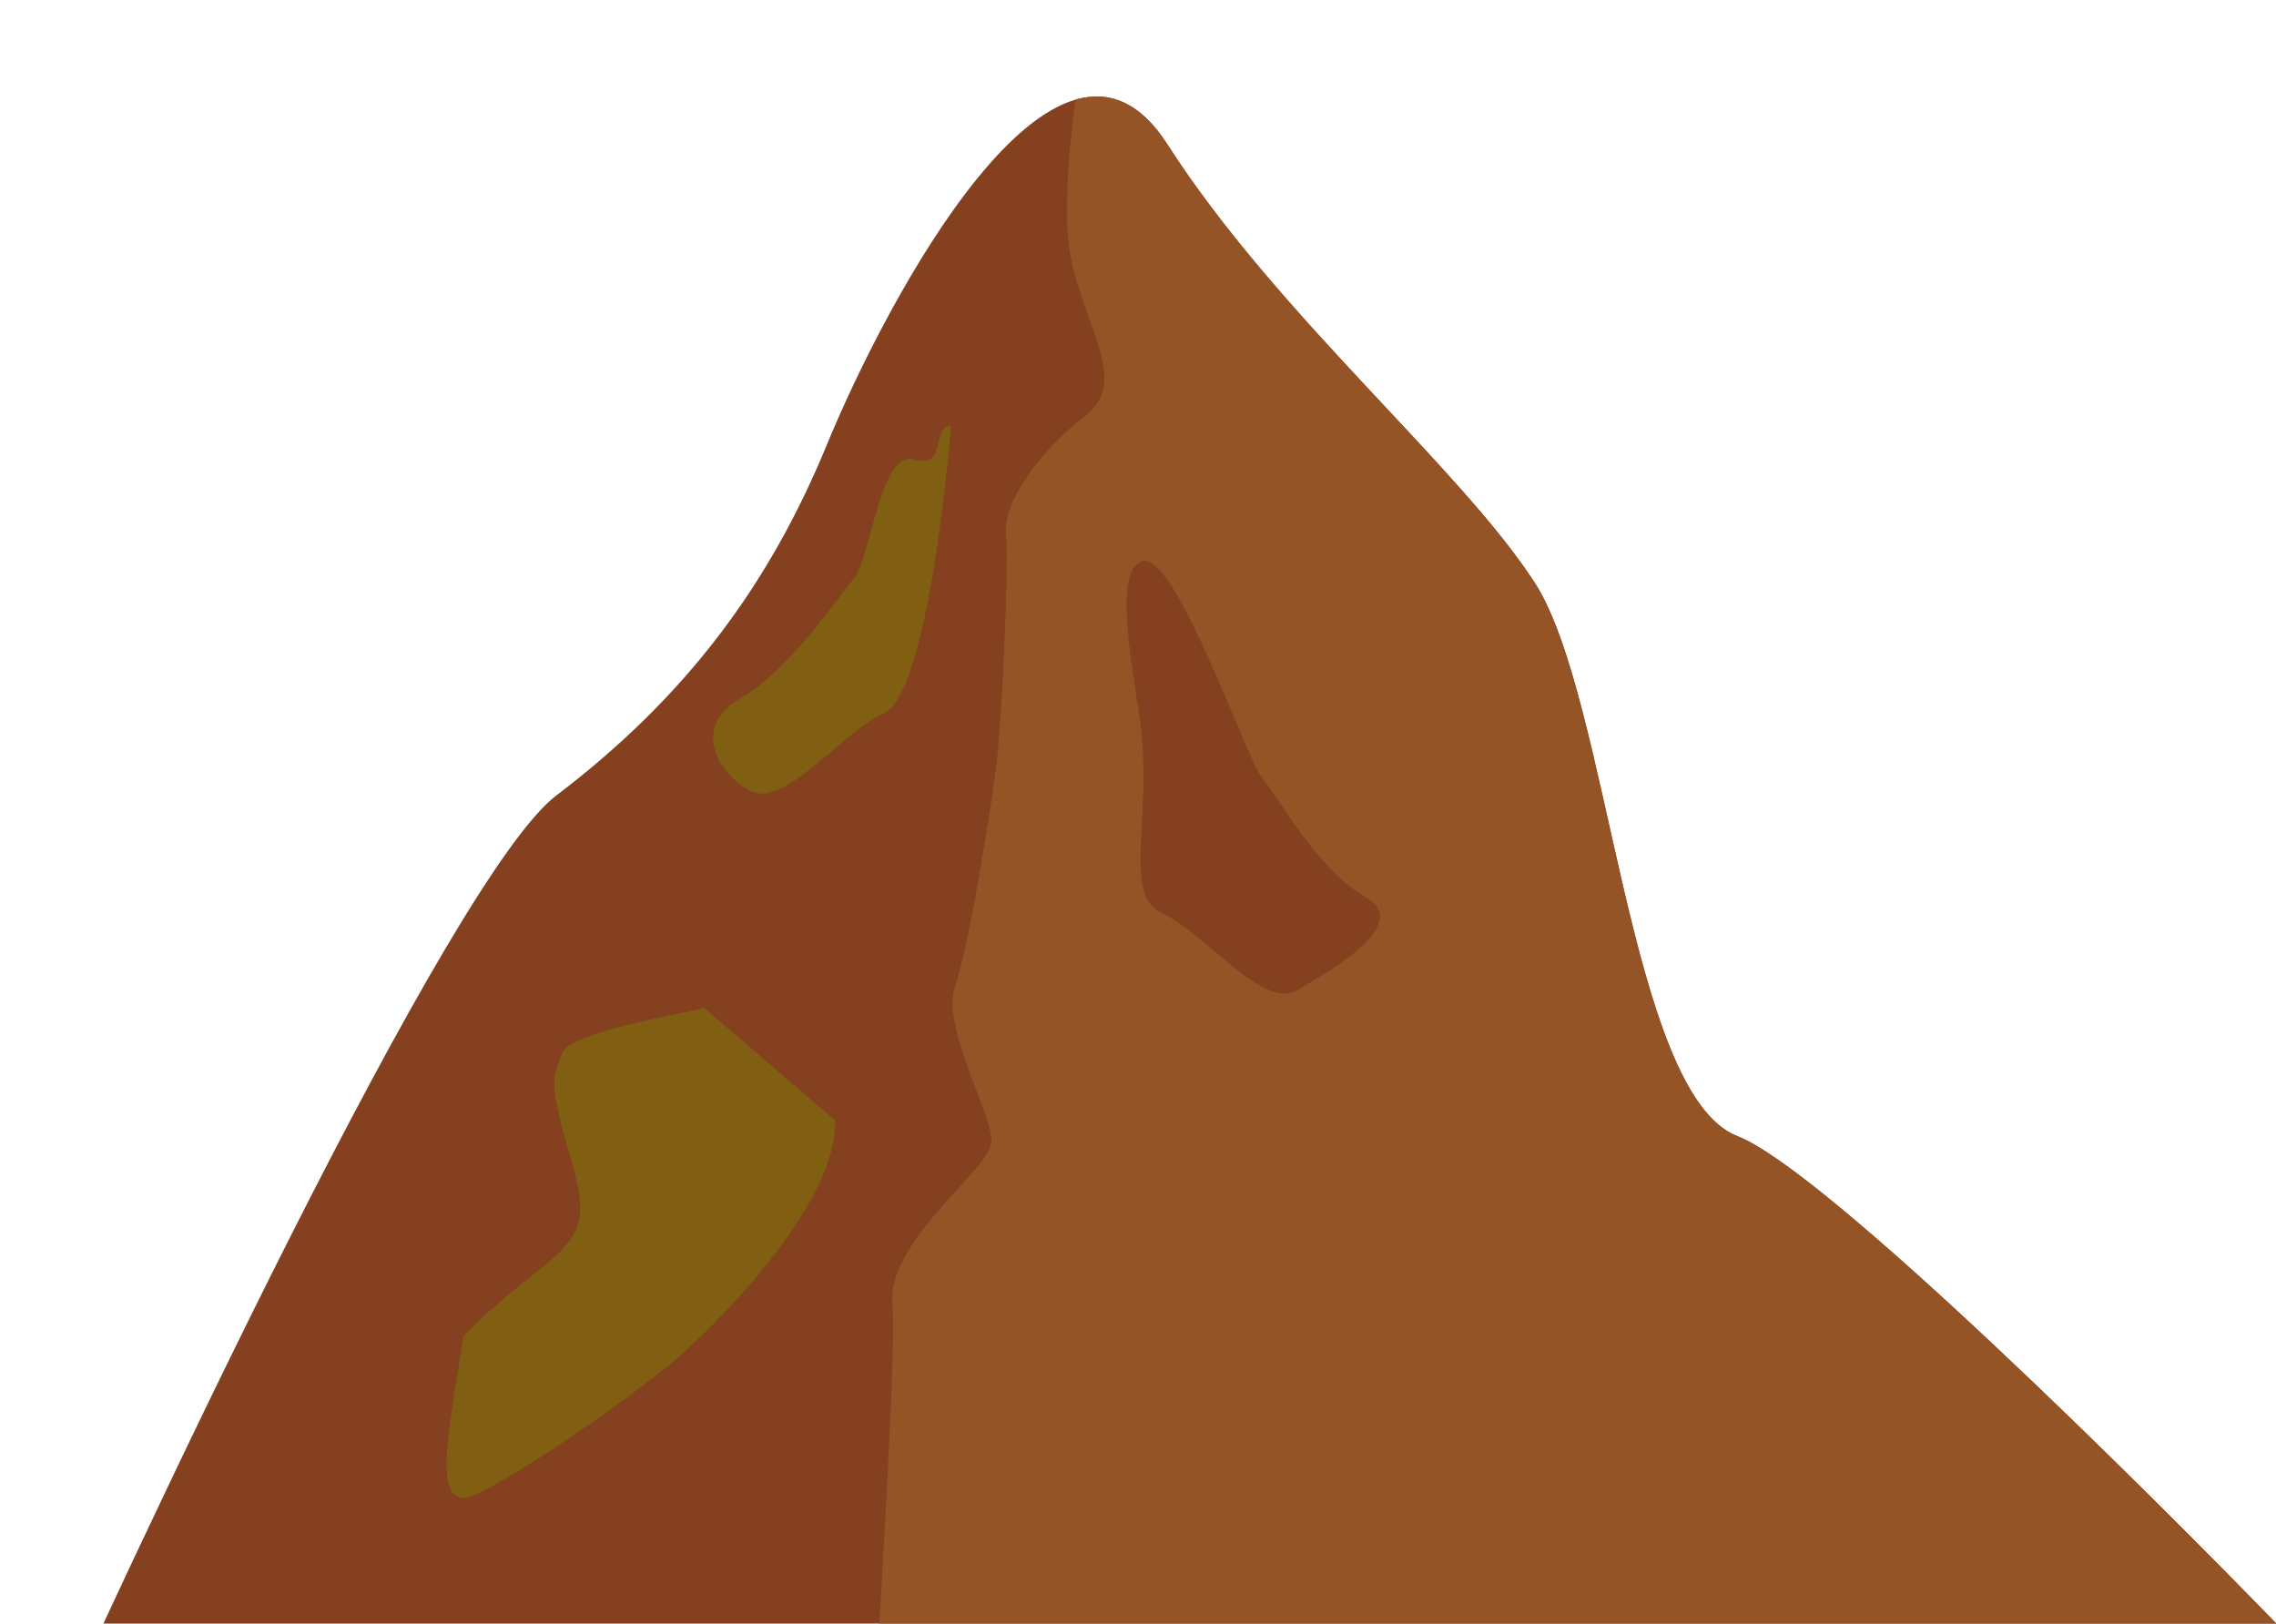
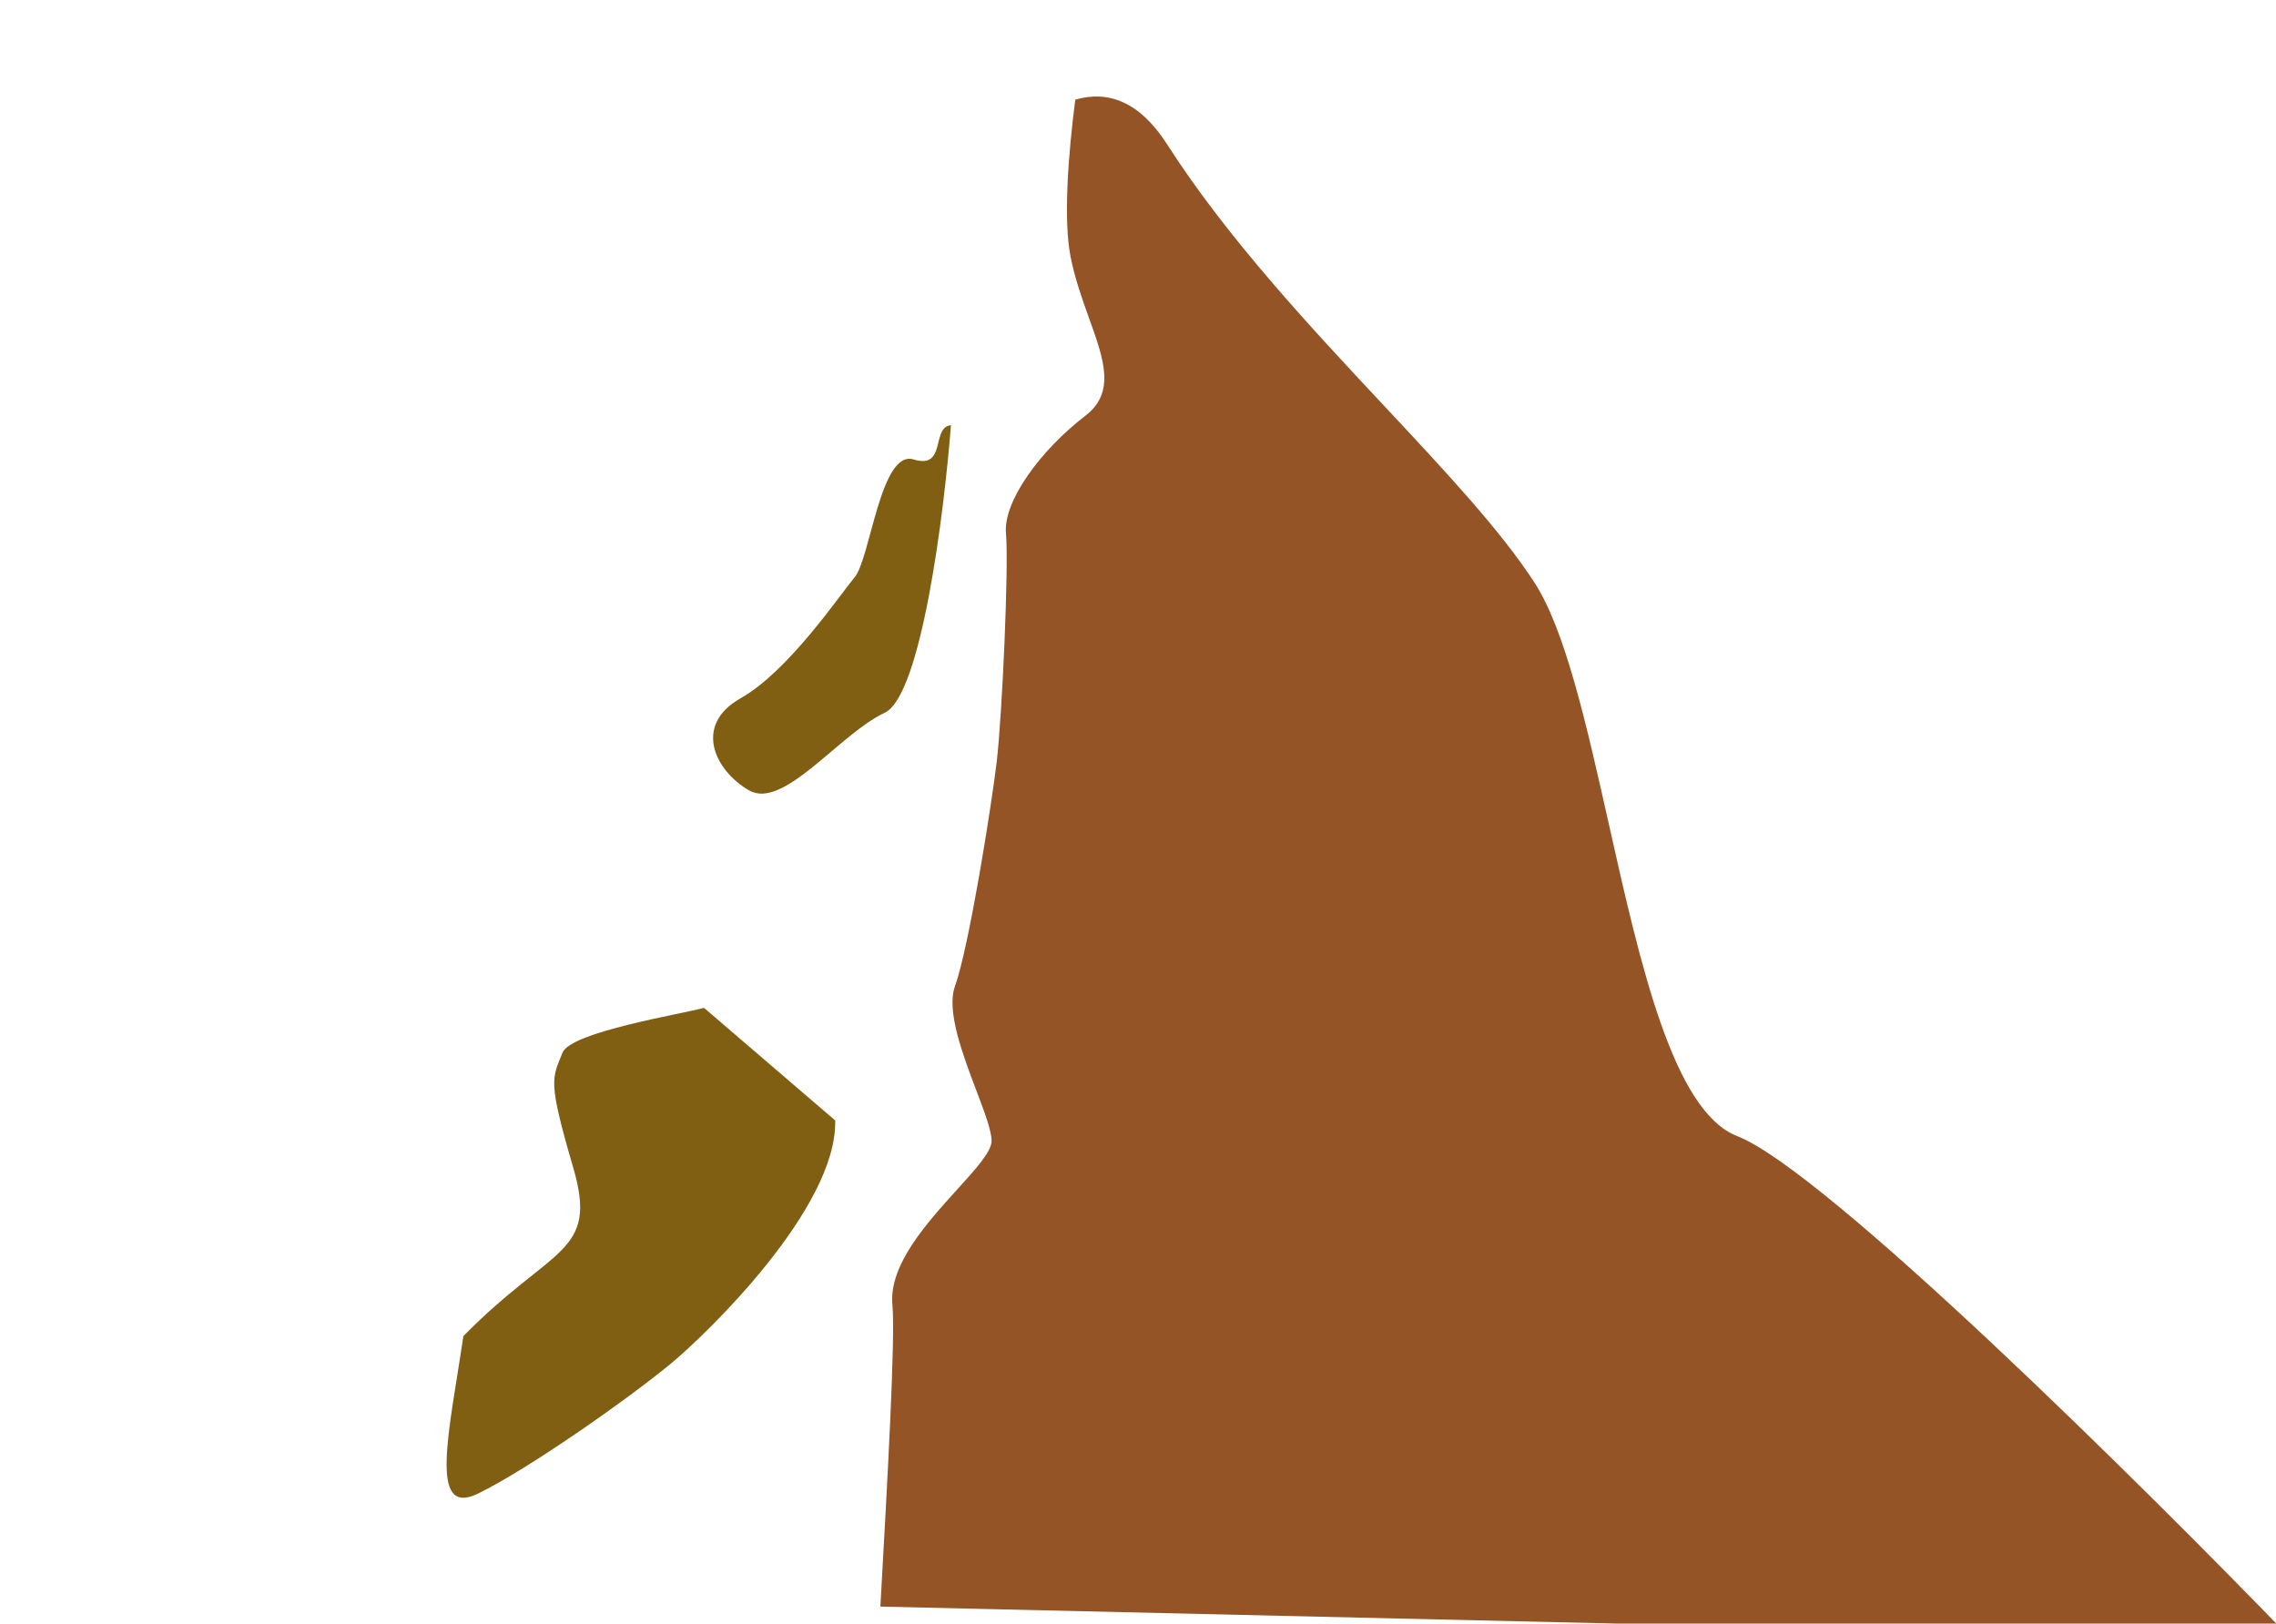
<svg xmlns="http://www.w3.org/2000/svg" fill="none" height="3000" preserveAspectRatio="xMidYMid meet" style="fill: none" version="1" viewBox="56.7 0.0 4205.2 3000.0" width="4205.2" zoomAndPan="magnify">
  <g clip-path="url(#a)">
    <g id="change1_1">
-       <path d="M1084.55 1469.89C890.877 1617 318.642 2830.65 56.734 3419.08L4290.42 3028.82C4016.32 2745.01 3427.86 2161.78 3266.84 2099.33C3065.57 2021.26 3030.69 1290.49 2892.43 1076.71C2754.16 862.924 2415.59 581.541 2213.59 266.458C2011.58 -48.624 1691.11 562.26 1584.99 820.493C1478.87 1078.73 1326.63 1286 1084.55 1469.89Z" fill="#84401f" />
-     </g>
+       </g>
    <g id="change2_1">
-       <path d="M2043.39 184.138C2030.26 286.431 2021.22 405.894 2034.75 474.56C2042.83 515.548 2056.46 553.424 2068.91 588.048C2096.44 664.571 2118.26 725.205 2061.84 768.418C1979.9 831.183 1909.86 926.14 1915.35 985.716C1920.84 1045.29 1908.29 1323.32 1898.21 1407.88C1888.14 1492.43 1846.93 1750.37 1821.09 1822.57C1804.87 1867.9 1835.45 1948.58 1860.62 2015.01C1875.54 2054.41 1888.57 2088.79 1888.81 2107.81C1889.06 2127.53 1860.2 2159.35 1825.28 2197.85C1769.69 2259.14 1698.77 2337.33 1705.52 2410.51C1711.19 2472.09 1696.82 2728.06 1683.32 2968.65C1677.1 3079.39 1671.07 3186.87 1667.26 3270.62L4290.42 3028.82C4016.23 2745.02 3427.59 2161.81 3266.52 2099.36C3148.17 2053.47 3087.34 1782.05 3029.21 1522.68C2988.45 1340.81 2949.02 1164.86 2892.01 1076.75C2829.88 980.701 2727.29 871.01 2614.83 750.75C2476.96 603.335 2324.25 440.037 2212.97 266.516C2162.17 187.308 2103.88 166.62 2043.39 184.138Z" fill="#945426" />
+       <path d="M2043.39 184.138C2030.26 286.431 2021.22 405.894 2034.75 474.56C2042.83 515.548 2056.46 553.424 2068.91 588.048C2096.44 664.571 2118.26 725.205 2061.84 768.418C1979.9 831.183 1909.86 926.14 1915.35 985.716C1920.84 1045.29 1908.29 1323.32 1898.21 1407.88C1888.14 1492.43 1846.93 1750.37 1821.09 1822.57C1804.87 1867.9 1835.45 1948.58 1860.62 2015.01C1875.54 2054.41 1888.57 2088.79 1888.81 2107.81C1889.06 2127.53 1860.2 2159.35 1825.28 2197.85C1769.69 2259.14 1698.77 2337.33 1705.52 2410.51C1711.19 2472.09 1696.82 2728.06 1683.32 2968.65L4290.42 3028.82C4016.23 2745.02 3427.59 2161.81 3266.52 2099.36C3148.17 2053.47 3087.34 1782.05 3029.21 1522.68C2988.45 1340.81 2949.02 1164.86 2892.01 1076.75C2829.88 980.701 2727.29 871.01 2614.83 750.75C2476.96 603.335 2324.25 440.037 2212.97 266.516C2162.17 187.308 2103.88 166.62 2043.39 184.138Z" fill="#945426" />
    </g>
    <g id="change3_1">
      <path d="M1691.38 1316.97C1758.62 1285.38 1800.96 949.626 1813.72 785.695C1776.69 789.109 1806.17 867.768 1744.86 849.007C1683.55 830.246 1665.05 1031.32 1635.82 1066.57C1606.59 1101.81 1513.03 1240.64 1425.04 1290.25C1337.06 1339.87 1377.29 1424.05 1440.74 1460.51C1504.18 1496.98 1607.33 1356.46 1691.38 1316.97Z" fill="#805e12" />
    </g>
    <g id="change1_2">
-       <path d="M2202.12 1686.19C2134.89 1654.61 2179.8 1530.46 2167.04 1366.53C2160.36 1280.74 2105.72 1055.72 2167.04 1036.96C2228.35 1018.2 2358.71 1400.63 2387.94 1435.88C2417.17 1471.12 2491.55 1607.88 2579.54 1657.5C2666.83 1706.72 2518.59 1791.91 2454.29 1828.86L2452.77 1829.74C2389.32 1866.2 2286.17 1725.68 2202.12 1686.19Z" fill="#84401f" />
-     </g>
+       </g>
    <g id="change3_2">
      <path d="M1297.58 2518.55C1362.78 2464.53 1603.86 2231.65 1599.82 2070.36L1357.47 1862.32C1316.81 1873.64 1111.36 1906.69 1096.05 1945.08C1076.92 1993.07 1068.13 1994.69 1115.55 2156.58C1162.97 2318.47 1078.43 2300.31 912.817 2468.86C887.378 2642.33 847.133 2805.01 939.653 2759.98C1032.17 2714.96 1216.07 2586.08 1297.58 2518.55Z" fill="#805e12" />
    </g>
  </g>
  <defs>
    <clipPath id="a">
      <path d="M0 0H4261.36V3000H0z" fill="#ffffff" transform="translate(.584)" />
    </clipPath>
  </defs>
</svg>